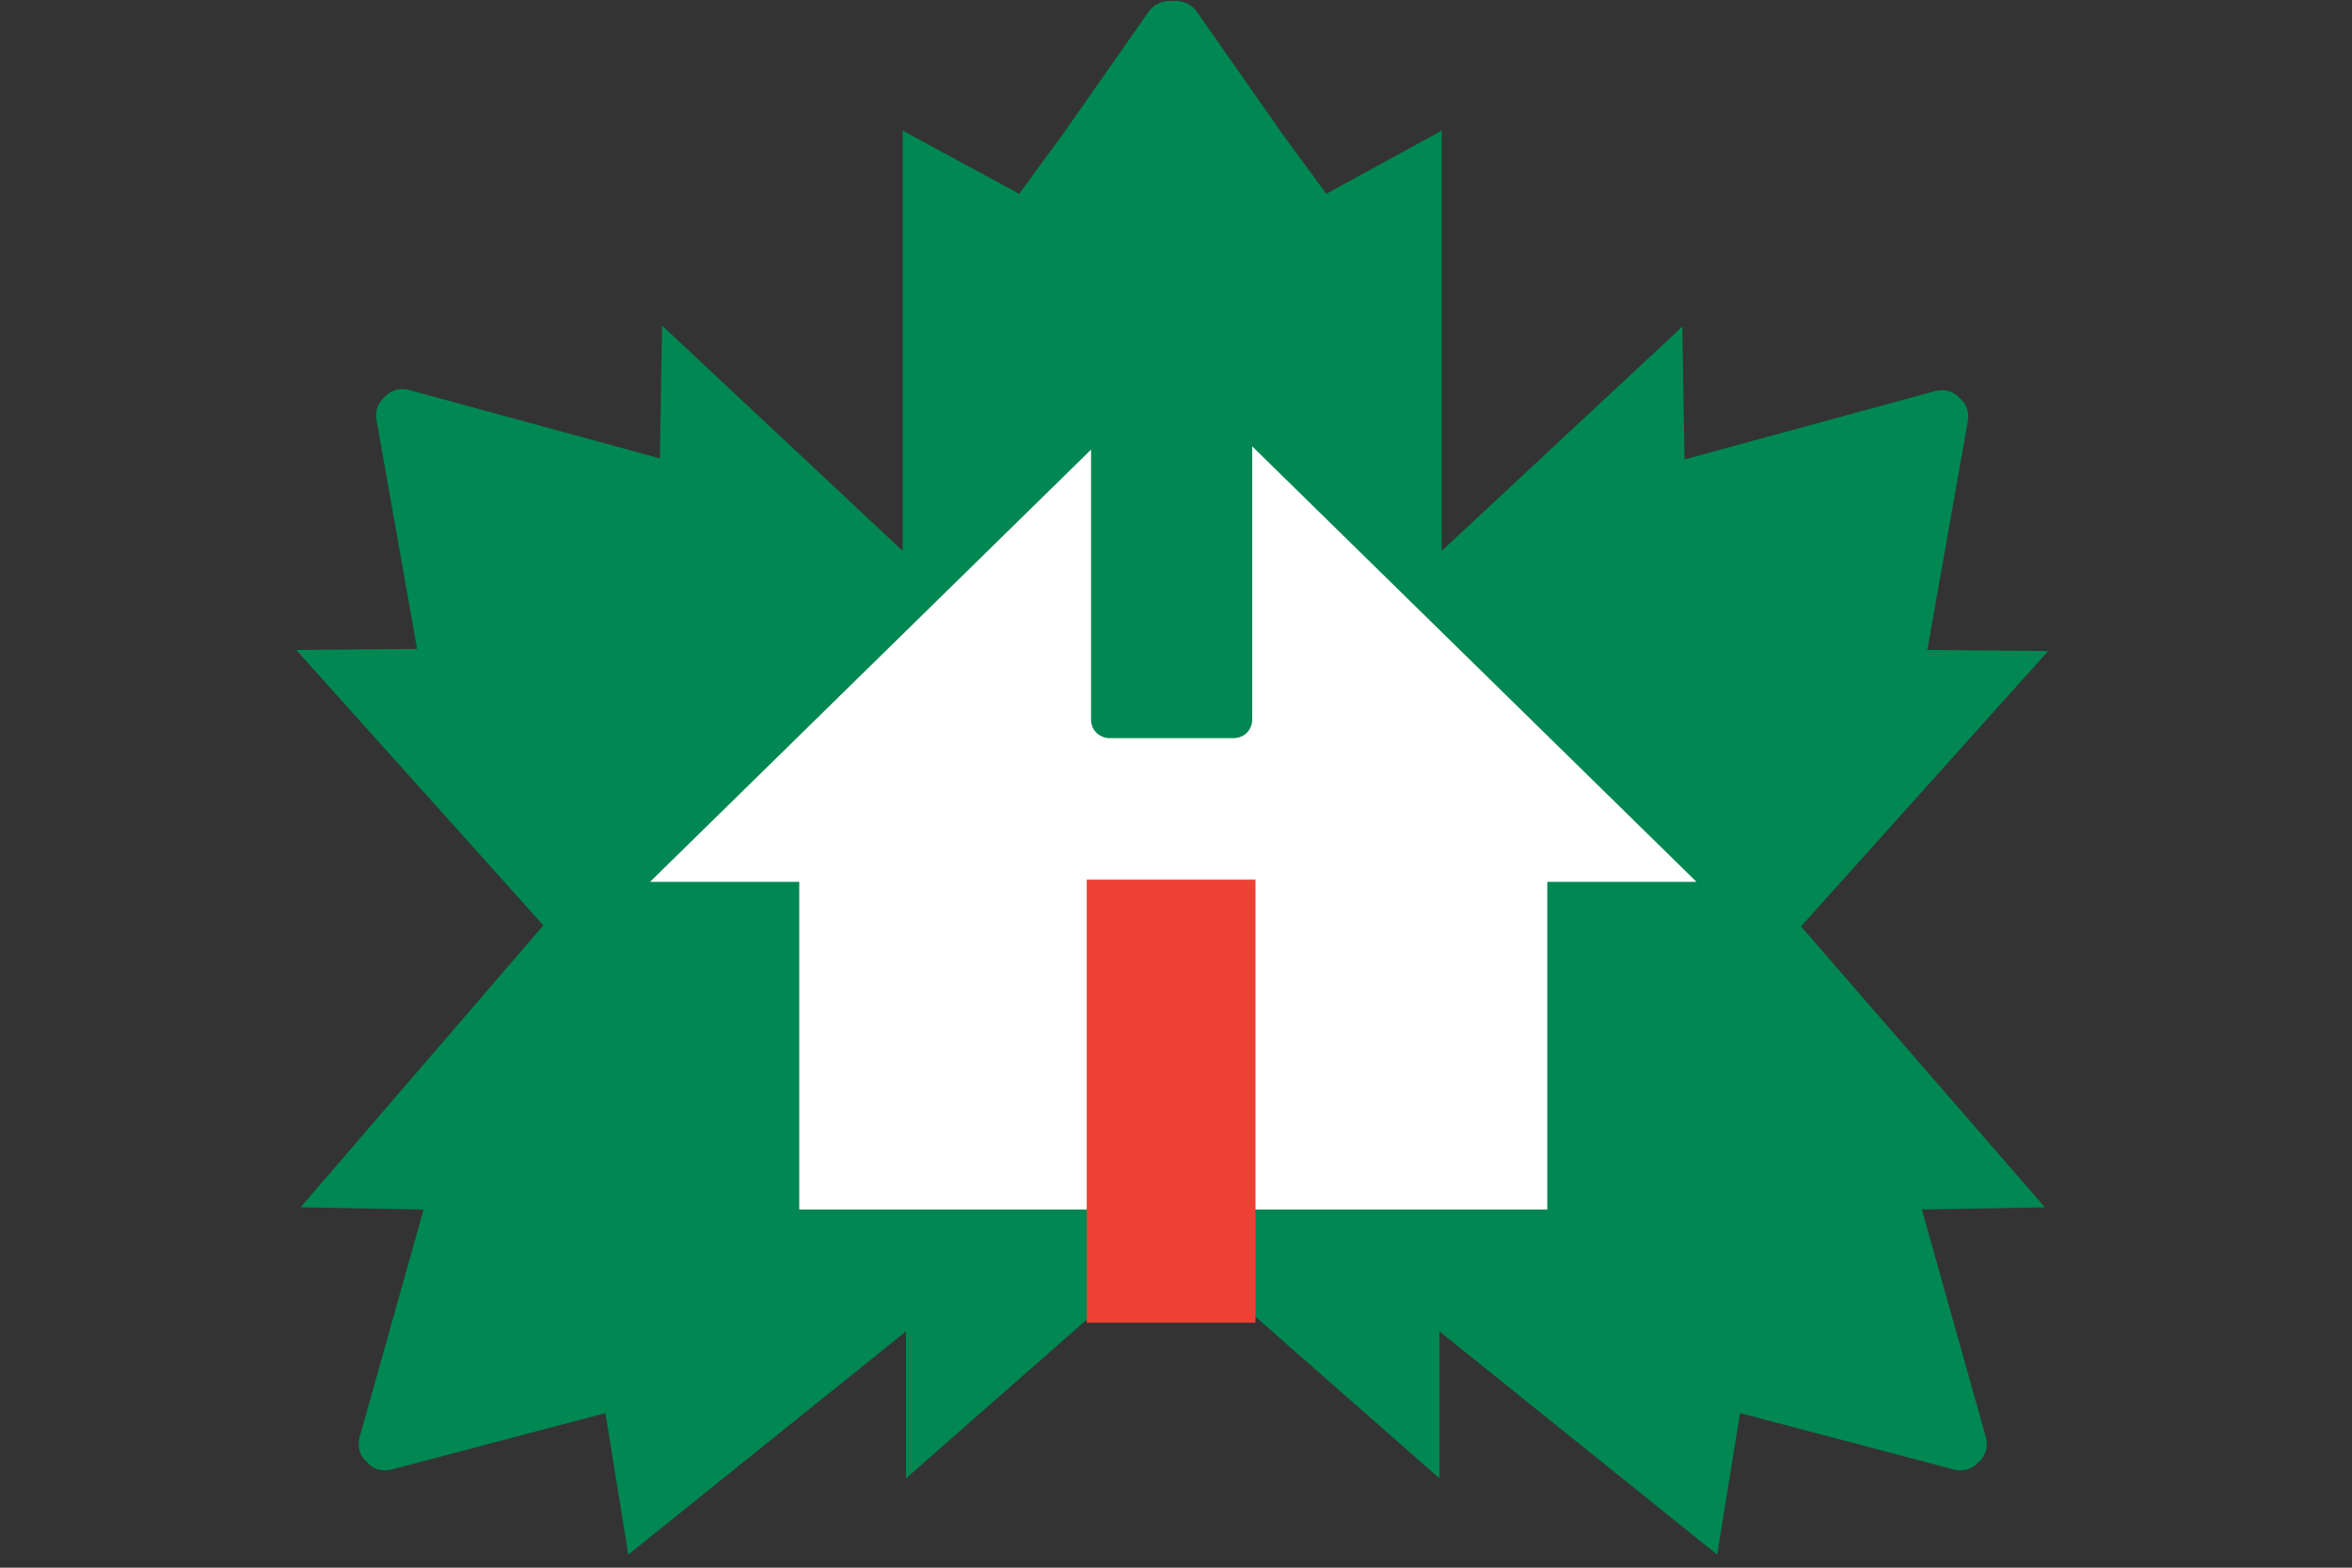
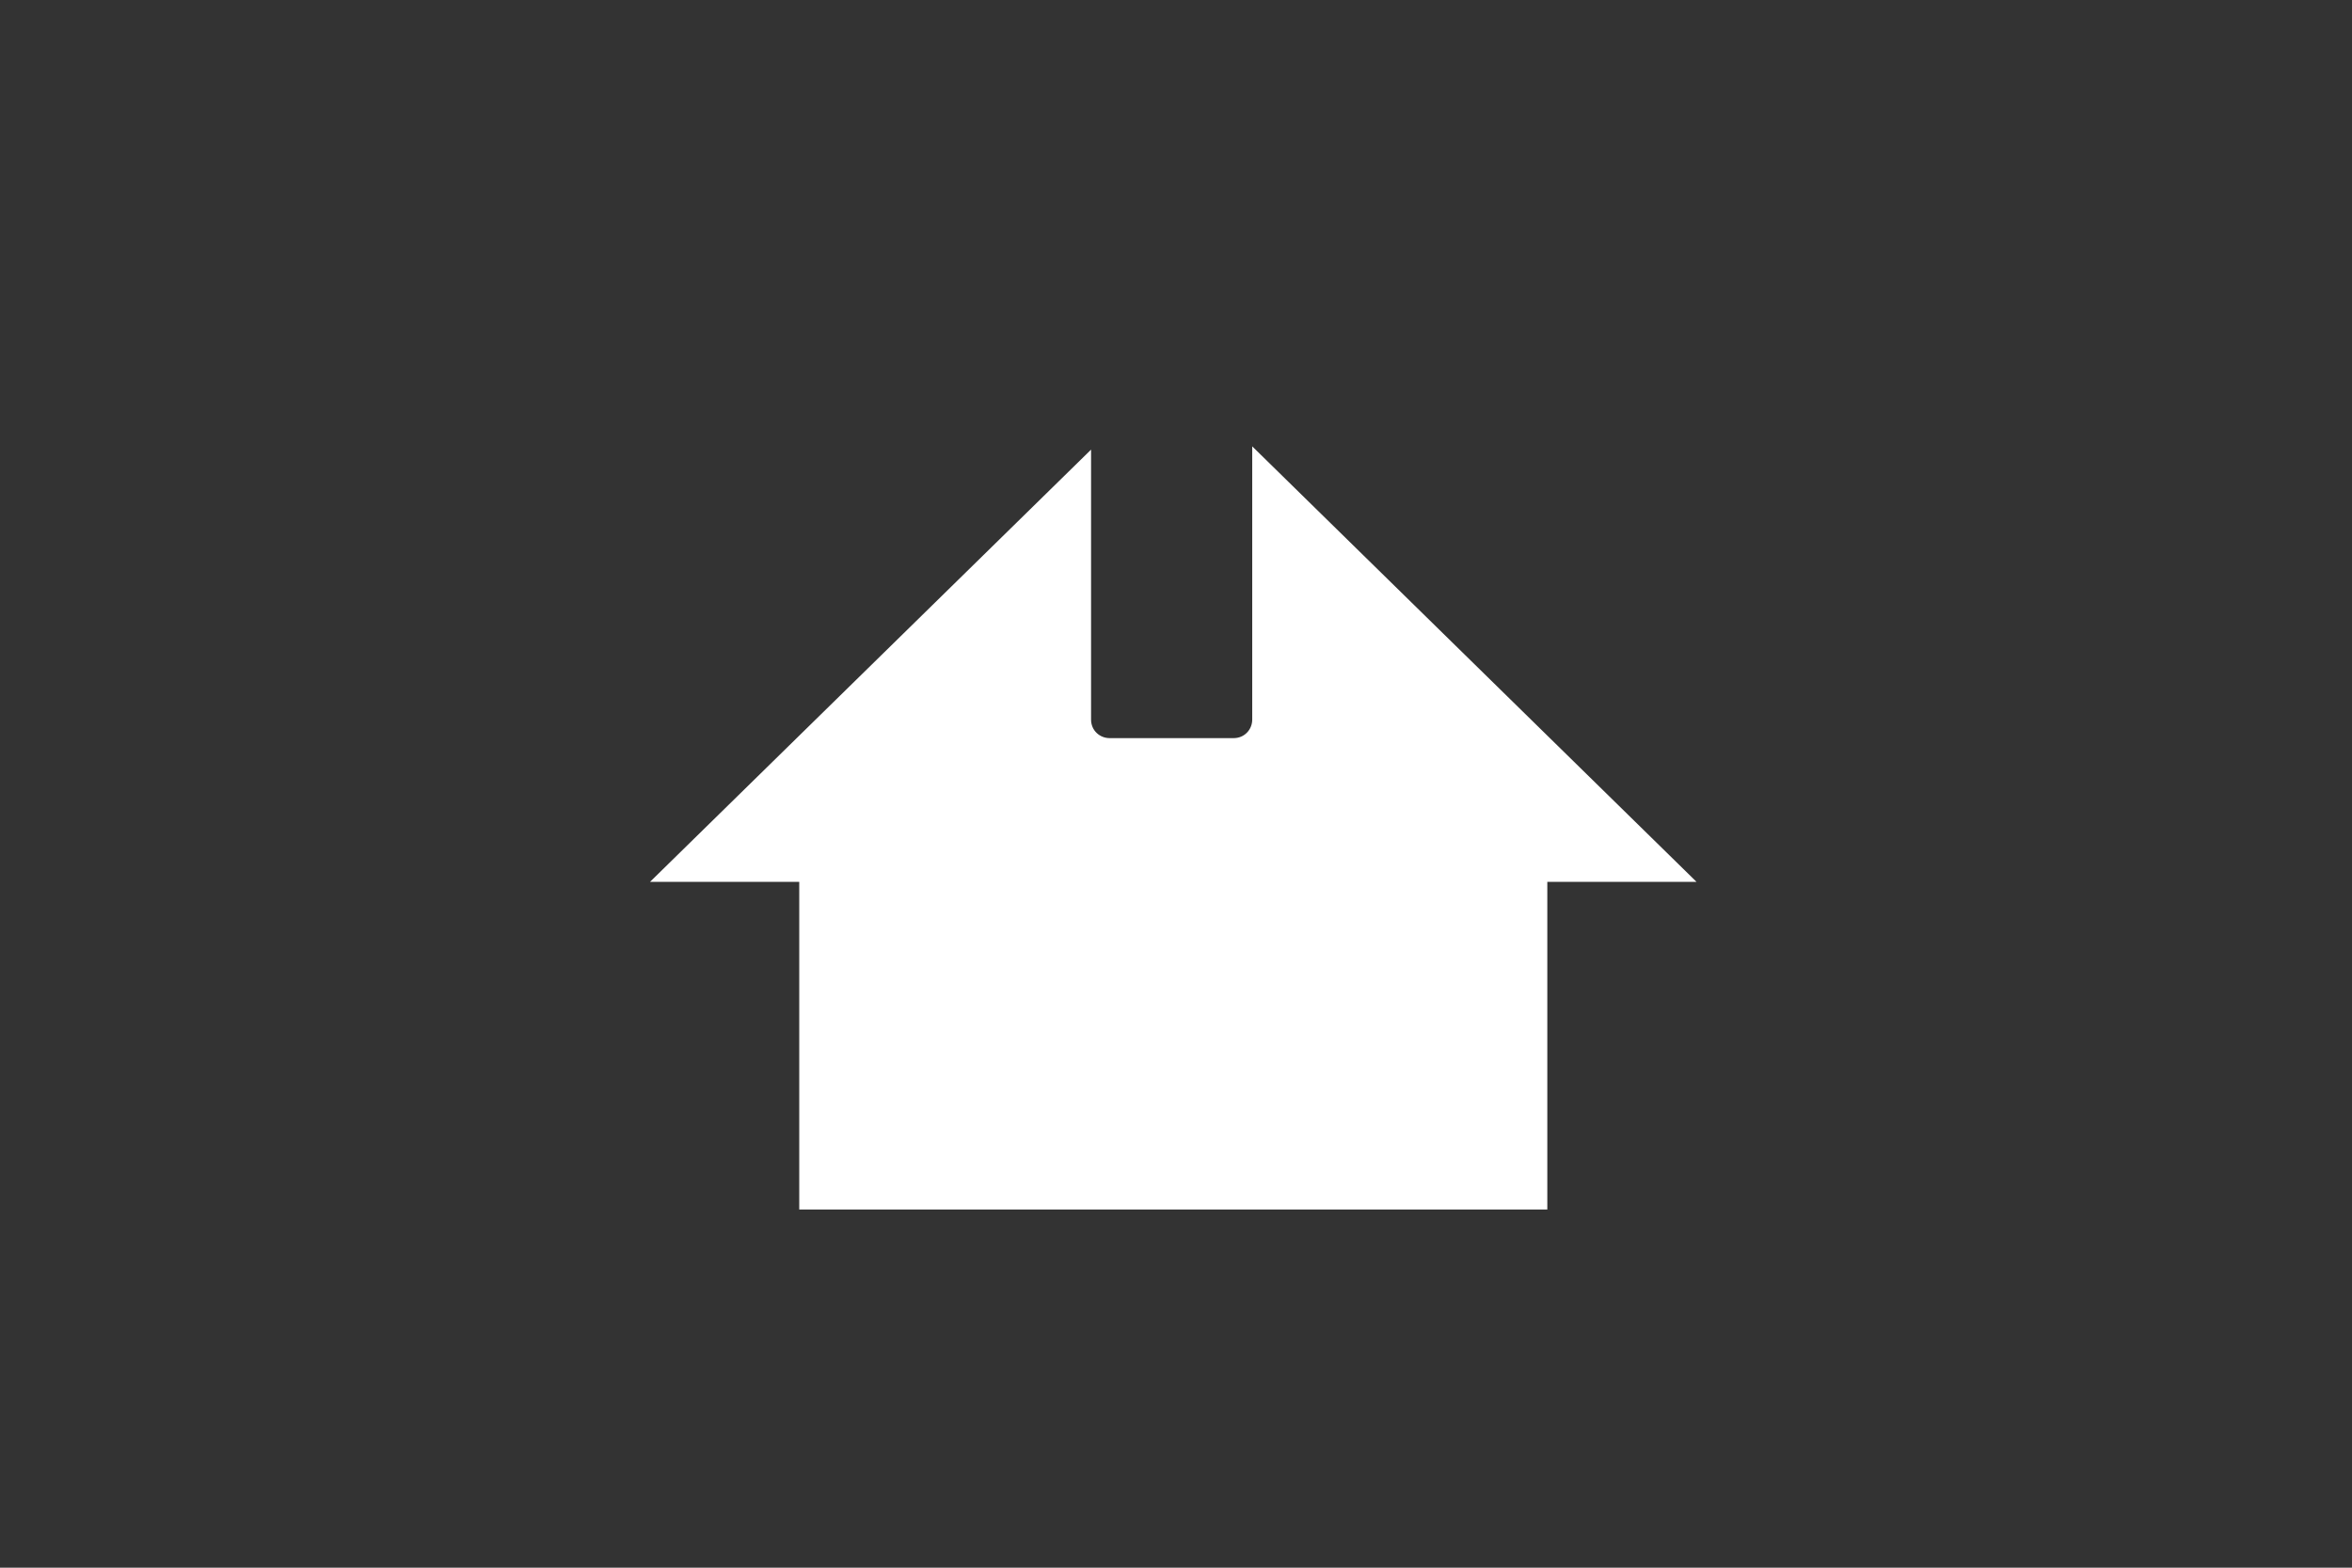
<svg xmlns="http://www.w3.org/2000/svg" version="1.1" id="Layer_1" x="0px" y="0px" viewBox="0 0 216 144" style="enable-background:new 0 0 216 144;" xml:space="preserve">
  <rect x="0" y="0" width="216" height="144" fill="#333333" stroke="none" />
  <style type="text/css">
	.st0{fill:#008752;}
	.st1{fill:#FFFFFF;}
	.st2{fill:#EF4035;}
</style>
-   <path class="st0" d="M165.4,85.1l22.7-25.3L177,59.7l3.7-20.9c0.2-0.9-0.1-1.7-0.7-2.2c-0.5-0.6-1.3-0.9-2.2-0.7l-23.1,6.3  l-0.2-12.2l-22.1,20.6V12l-10.6,5.8l-4.1-5.6l-7.7-11c-0.5-0.8-1.4-1.2-2.3-1.1c-0.9-0.1-1.8,0.3-2.3,1.1l-7.7,11l-4.1,5.6L82.9,12  v38.6L60.8,29.9l-0.2,12.2l-23.1-6.3c-0.9-0.2-1.7,0.1-2.2,0.7c-0.6,0.5-0.9,1.3-0.7,2.2l3.7,20.9l-11.1,0.1l22.7,25.3l-22.3,25.9  l11.3,0.2l-5.9,21c-0.2,0.9,0.1,1.7,0.7,2.2c0.5,0.6,1.3,0.9,2.2,0.7l19.7-5.2l2.1,13l25.5-20.5v13.5l17.3-15.2l2-5.3h10.4l2,5.3  l17.3,15.2v-13.5l25.5,20.5l2.1-13l19.7,5.2c0.9,0.2,1.7-0.1,2.2-0.7c0.6-0.5,0.9-1.3,0.7-2.2l-5.9-21l11.3-0.2L165.4,85.1z" />
  <path class="st1" d="M115,41v25.1c0,0.9-0.7,1.7-1.7,1.7h-11.4c-0.9,0-1.7-0.7-1.7-1.7V41.3L59.7,81h13.7v30.1h68.7V81h13.7L115,41z  " />
-   <rect x="99.8" y="80.8" class="st2" width="15.5" height="40.7" />
</svg>